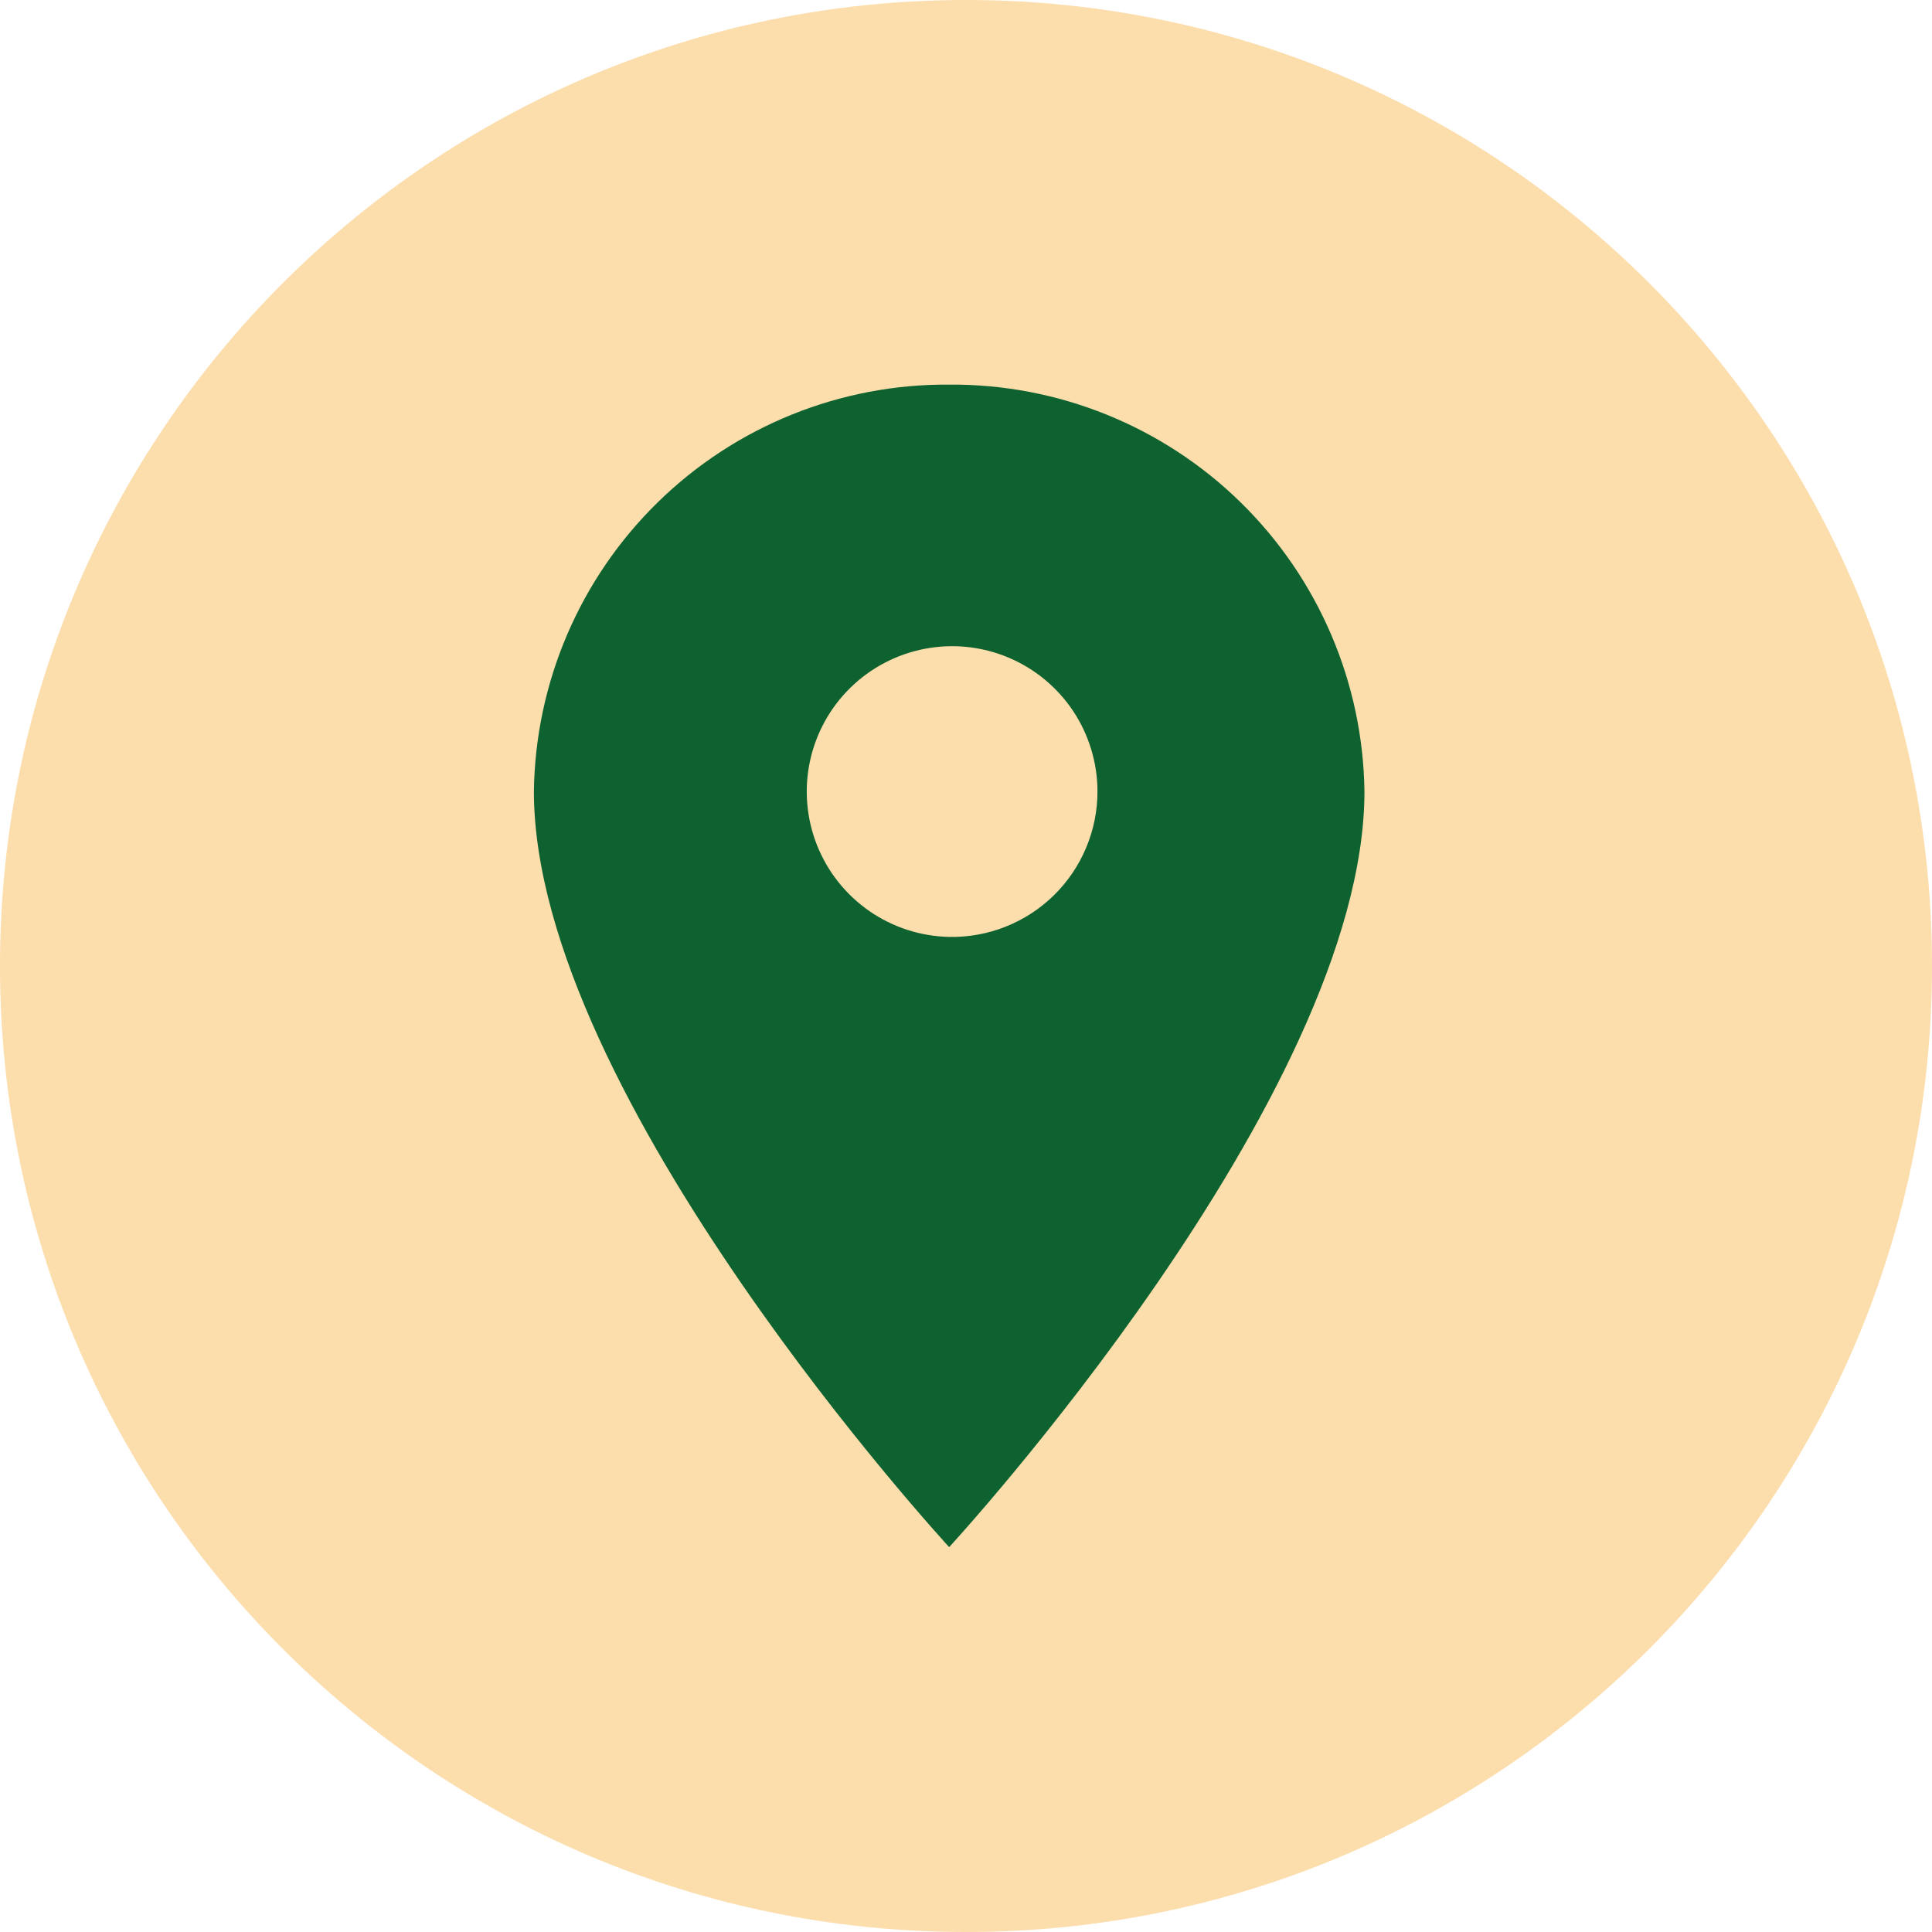
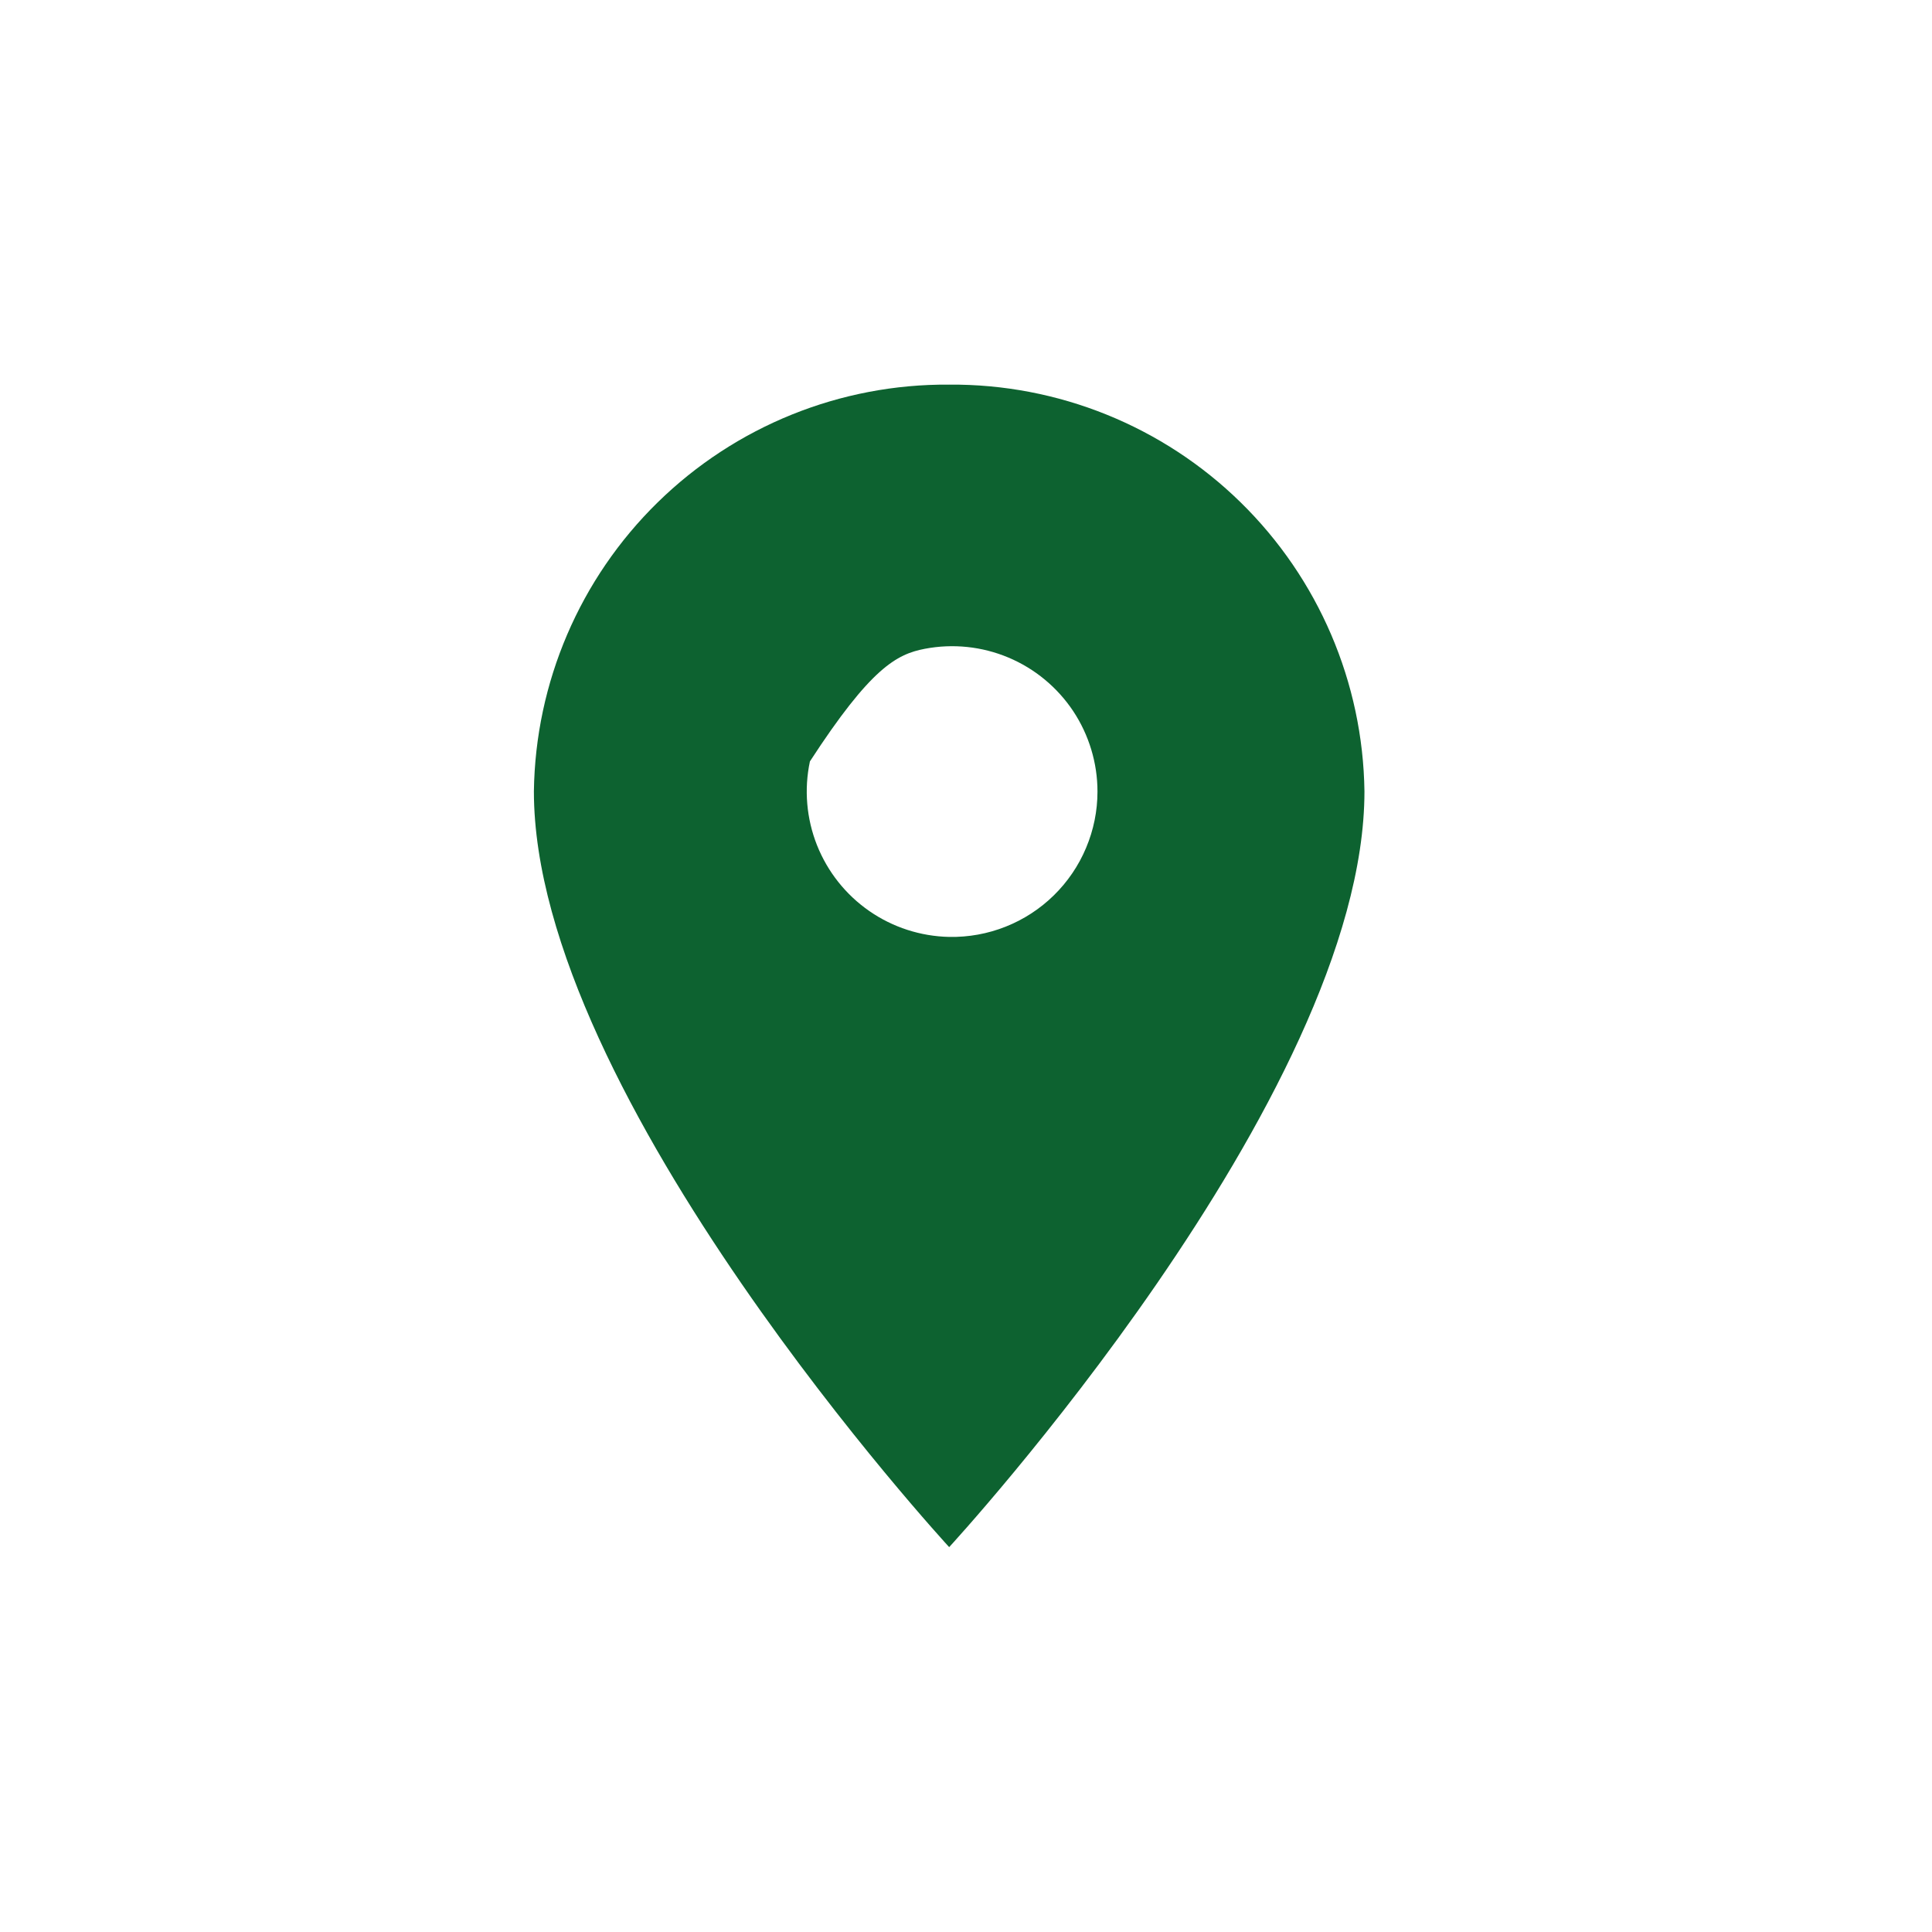
<svg xmlns="http://www.w3.org/2000/svg" width="38" height="38" viewBox="0 0 38 38" fill="none">
-   <path d="M19 38C29.493 38 38 29.493 38 19C38 8.507 29.493 0 19 0C8.507 0 0 8.507 0 19C0 29.493 8.507 38 19 38Z" fill="#FCDDAC" />
-   <path d="M18.669 7.565C16.527 7.549 14.466 8.382 12.936 9.881C11.405 11.38 10.53 13.423 10.501 15.565C10.501 21.565 18.669 30.43 18.669 30.43C18.669 30.43 26.837 21.568 26.837 15.565C26.808 13.423 25.932 11.38 24.402 9.881C22.872 8.382 20.811 7.549 18.669 7.565ZM18.669 18.428C18.106 18.416 17.559 18.239 17.097 17.918C16.634 17.597 16.277 17.146 16.069 16.623C15.862 16.1 15.813 15.527 15.93 14.976C16.047 14.425 16.324 13.921 16.726 13.527C17.128 13.133 17.637 12.867 18.19 12.761C18.743 12.655 19.315 12.715 19.834 12.933C20.353 13.151 20.796 13.518 21.108 13.986C21.419 14.455 21.586 15.006 21.586 15.569C21.586 15.949 21.51 16.325 21.362 16.676C21.215 17.027 20.999 17.344 20.728 17.61C20.456 17.877 20.134 18.086 19.781 18.226C19.427 18.367 19.049 18.435 18.669 18.428Z" fill="#0D6230" />
+   <path d="M18.669 7.565C16.527 7.549 14.466 8.382 12.936 9.881C11.405 11.38 10.53 13.423 10.501 15.565C10.501 21.565 18.669 30.43 18.669 30.43C18.669 30.43 26.837 21.568 26.837 15.565C26.808 13.423 25.932 11.38 24.402 9.881C22.872 8.382 20.811 7.549 18.669 7.565ZM18.669 18.428C18.106 18.416 17.559 18.239 17.097 17.918C16.634 17.597 16.277 17.146 16.069 16.623C15.862 16.1 15.813 15.527 15.93 14.976C17.128 13.133 17.637 12.867 18.19 12.761C18.743 12.655 19.315 12.715 19.834 12.933C20.353 13.151 20.796 13.518 21.108 13.986C21.419 14.455 21.586 15.006 21.586 15.569C21.586 15.949 21.51 16.325 21.362 16.676C21.215 17.027 20.999 17.344 20.728 17.61C20.456 17.877 20.134 18.086 19.781 18.226C19.427 18.367 19.049 18.435 18.669 18.428Z" fill="#0D6230" />
</svg>